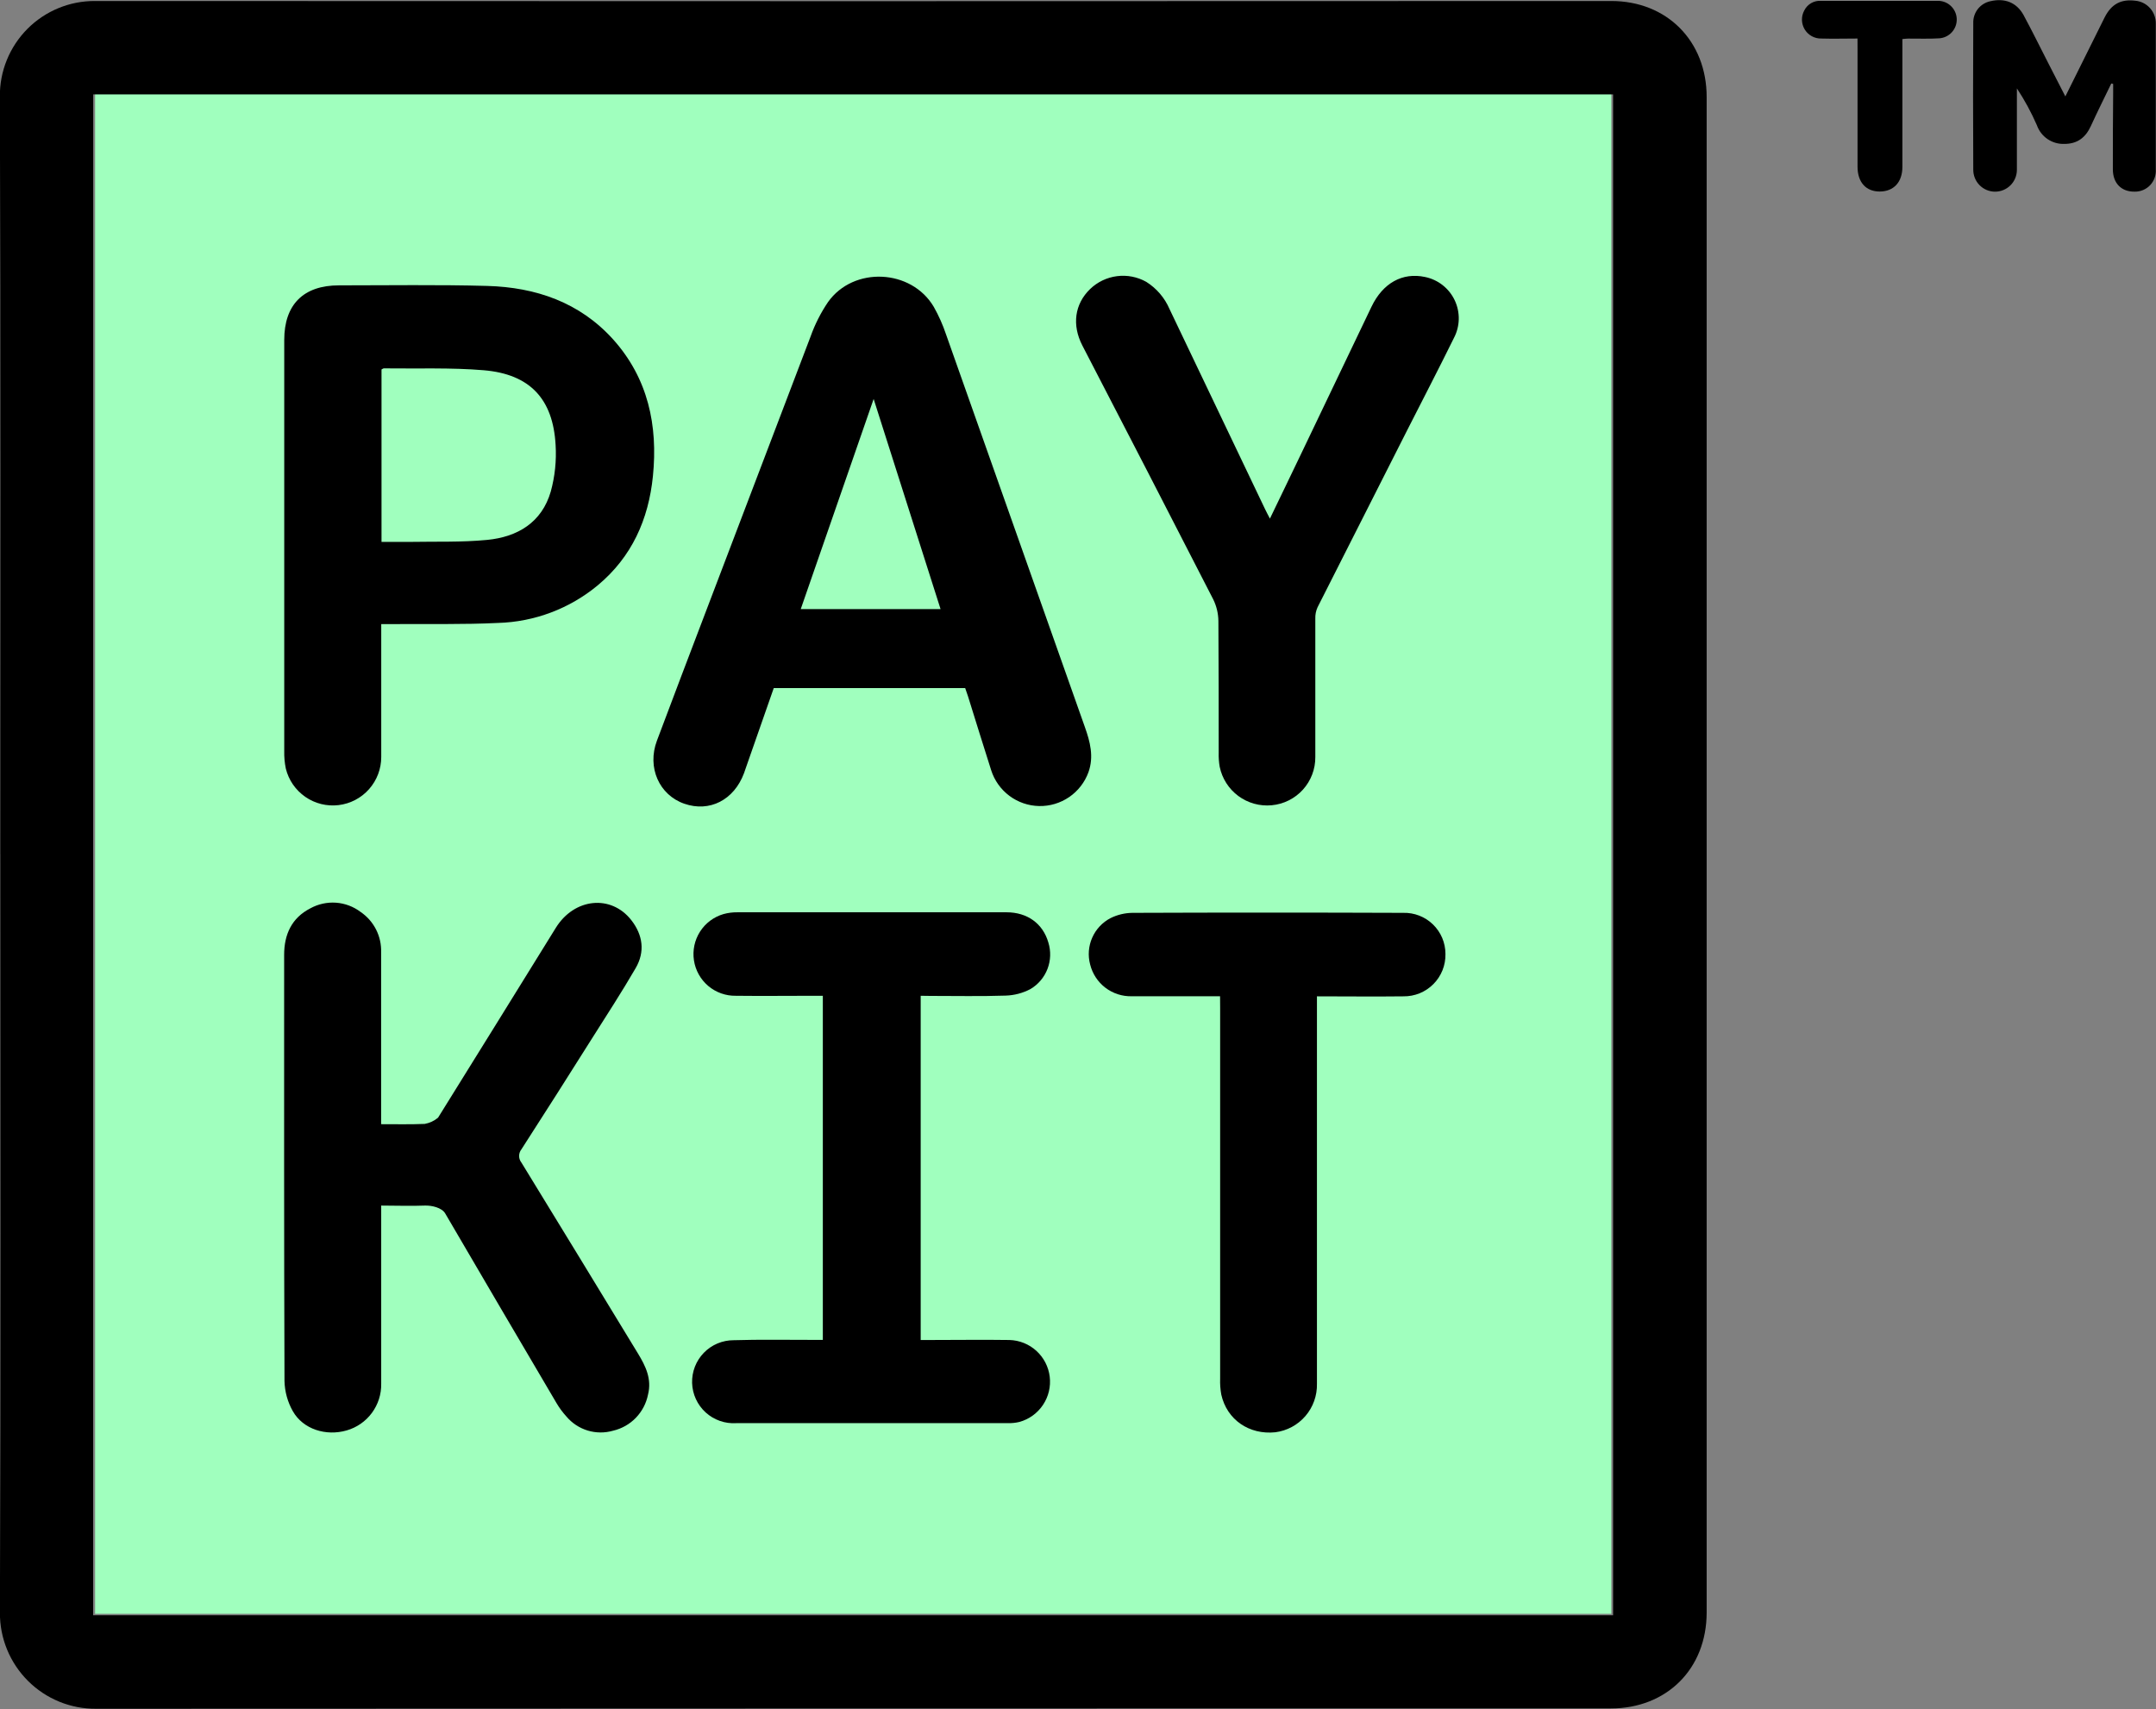
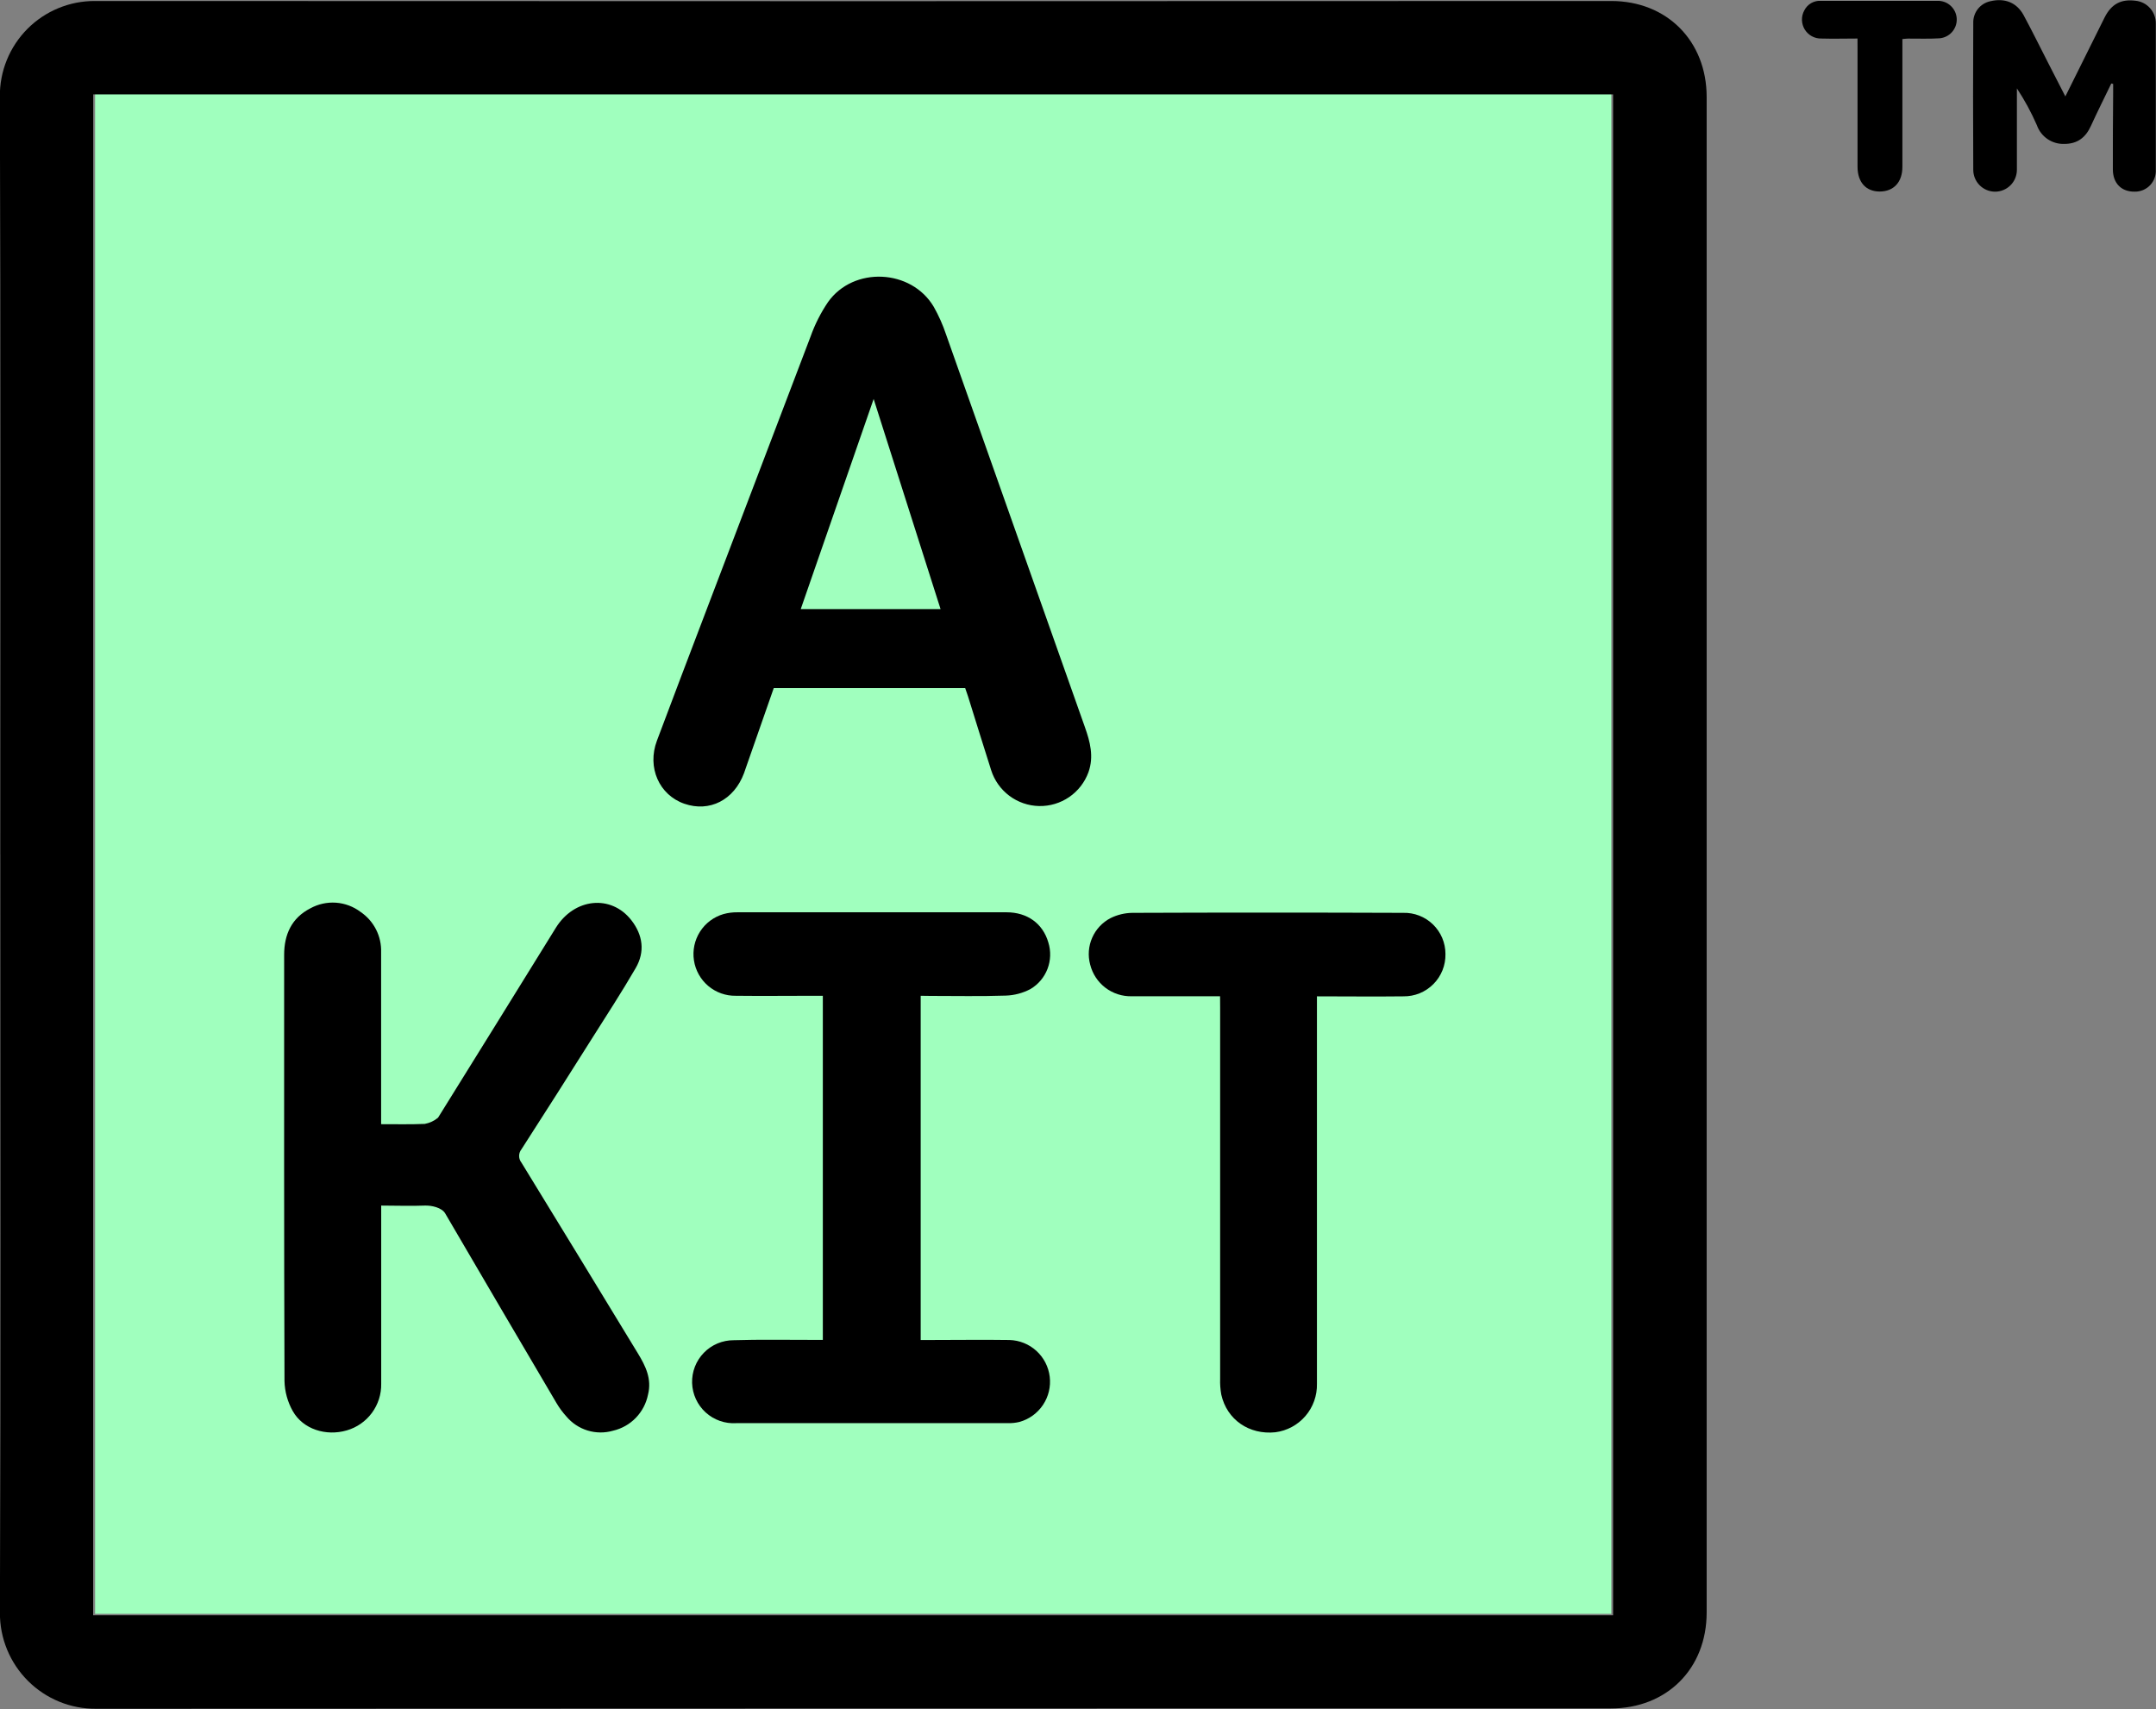
<svg xmlns="http://www.w3.org/2000/svg" width="111" height="88" viewBox="0 0 111 88" fill="none">
  <rect x="0" y="0" width="111" height="88" fill="#808080" stroke="none" />
  <g clip-path="url(#clip0_238_300)">
    <path d="M82.957 4.758H4.896V83.098H82.957V4.758Z" fill="#A0FFBE" />
    <path d="M0.014 43.986C0.014 30.981 0.038 17.977 -0.007 4.971C-0.013 4.325 0.109 3.684 0.353 3.085C0.597 2.487 0.957 1.943 1.413 1.485C1.869 1.027 2.411 0.665 3.008 0.419C3.606 0.172 4.246 0.048 4.892 0.052C30.913 0.065 56.935 0.065 82.957 0.052C85.827 0.052 87.866 2.119 87.866 4.996C87.866 31.008 87.866 57.019 87.866 83.029C87.866 85.928 85.818 87.973 82.925 87.973C56.933 87.973 30.942 87.978 4.95 87.989C4.299 87.994 3.653 87.87 3.051 87.624C2.448 87.377 1.9 87.013 1.44 86.553C0.979 86.093 0.614 85.546 0.366 84.944C0.118 84.341 -0.008 83.696 -0.004 83.044C0.043 70.025 0.016 57.004 0.016 43.984L0.014 43.986ZM4.795 83.172H83.049V4.861H4.799L4.795 83.172Z" fill="black" />
    <path d="M41.238 31.363H48.424C47.279 27.767 46.147 24.214 44.979 20.544L41.226 31.363H41.238ZM49.693 35.431H39.836C39.369 36.769 38.901 38.106 38.433 39.444C38.39 39.566 38.349 39.689 38.305 39.813C37.788 41.2 36.528 41.836 35.232 41.386C33.937 40.937 33.305 39.519 33.82 38.143C34.651 35.92 35.5 33.705 36.342 31.486C38.138 26.767 39.935 22.047 41.732 17.328C41.955 16.701 42.257 16.105 42.63 15.554C43.944 13.703 46.92 13.846 48.074 15.799C48.33 16.252 48.542 16.729 48.707 17.222C51.095 23.964 53.477 30.702 55.853 37.435C56.125 38.199 56.325 38.959 56.038 39.764C55.849 40.283 55.502 40.73 55.046 41.043C54.59 41.355 54.048 41.517 53.496 41.505C52.943 41.494 52.408 41.309 51.966 40.978C51.524 40.647 51.196 40.185 51.029 39.658C50.623 38.39 50.232 37.118 49.835 35.849C49.79 35.712 49.743 35.577 49.693 35.435" fill="black" />
-     <path d="M19.642 27.904C20.118 27.904 20.662 27.904 21.093 27.904C22.422 27.879 23.761 27.929 25.079 27.801C26.651 27.648 27.895 26.902 28.356 25.311C28.57 24.532 28.654 23.723 28.605 22.917C28.475 20.541 27.282 19.265 24.906 19.065C23.24 18.923 21.443 18.991 19.765 18.968C19.727 18.968 19.689 19.002 19.642 19.024V27.904ZM19.628 32.143V32.722C19.628 34.81 19.628 36.896 19.628 38.981C19.628 39.591 19.405 40.179 19 40.636C18.596 41.092 18.039 41.384 17.434 41.457C16.829 41.53 16.219 41.379 15.718 41.032C15.217 40.685 14.86 40.167 14.715 39.575C14.654 39.279 14.627 38.978 14.634 38.676C14.634 31.619 14.634 24.563 14.634 17.507C14.634 15.678 15.626 14.691 17.459 14.694C19.963 14.694 22.582 14.653 25.084 14.723C27.585 14.793 29.845 15.566 31.57 17.48C33.366 19.487 33.878 21.906 33.615 24.517C33.391 26.749 32.526 28.679 30.779 30.136C29.329 31.341 27.516 32.025 25.632 32.077C23.884 32.163 22.016 32.122 20.266 32.136H19.635" fill="black" />
-     <path d="M65.367 26.733C65.926 25.569 66.454 24.486 66.977 23.389C68.187 20.858 69.397 18.328 70.609 15.797C71.195 14.572 72.205 14.015 73.364 14.262C73.695 14.329 74.006 14.473 74.271 14.681C74.537 14.89 74.751 15.157 74.895 15.463C75.039 15.768 75.11 16.103 75.103 16.441C75.095 16.779 75.009 17.11 74.851 17.409C74.065 19.006 73.245 20.584 72.439 22.171C70.901 25.202 69.366 28.235 67.833 31.271C67.75 31.453 67.711 31.652 67.718 31.853C67.718 34.228 67.718 36.604 67.718 38.979C67.724 39.6 67.496 40.2 67.08 40.661C66.664 41.121 66.09 41.408 65.472 41.465C64.861 41.523 64.249 41.353 63.755 40.988C63.261 40.622 62.919 40.087 62.795 39.485C62.753 39.243 62.736 38.998 62.744 38.752C62.744 36.491 62.744 34.233 62.728 31.972C62.723 31.587 62.632 31.209 62.463 30.864C60.226 26.499 57.98 22.142 55.725 17.793C55.178 16.734 55.328 15.651 56.125 14.882C56.504 14.518 56.989 14.286 57.51 14.22C58.03 14.153 58.558 14.257 59.016 14.514C59.546 14.848 59.963 15.335 60.211 15.912C61.847 19.346 63.486 22.778 65.127 26.209C65.198 26.36 65.279 26.508 65.392 26.726" fill="black" />
    <path d="M19.626 62.083V62.645C19.626 65.512 19.626 68.382 19.626 71.25C19.637 71.79 19.468 72.319 19.147 72.754C18.826 73.189 18.371 73.505 17.852 73.655C16.788 73.965 15.606 73.599 15.076 72.666C14.807 72.191 14.659 71.657 14.647 71.111C14.62 63.795 14.629 56.48 14.629 49.167C14.629 48.111 15.022 47.263 15.977 46.773C16.38 46.551 16.839 46.45 17.298 46.482C17.757 46.515 18.197 46.68 18.564 46.958C18.902 47.187 19.176 47.498 19.361 47.862C19.546 48.226 19.635 48.631 19.622 49.039C19.622 51.806 19.622 54.573 19.622 57.338V57.887C20.408 57.887 21.142 57.903 21.868 57.873C22.12 57.827 22.356 57.717 22.553 57.552C24.578 54.296 26.6 51.037 28.616 47.776C29.564 46.245 31.455 46.043 32.502 47.38C33.101 48.147 33.216 49.01 32.726 49.852C32.008 51.088 31.226 52.291 30.46 53.502C29.263 55.399 28.064 57.294 26.847 59.179C26.769 59.277 26.726 59.398 26.726 59.523C26.726 59.648 26.769 59.769 26.847 59.867C28.85 63.136 30.848 66.41 32.841 69.688C33.24 70.342 33.566 71.007 33.362 71.814C33.272 72.263 33.055 72.677 32.736 73.007C32.418 73.336 32.011 73.566 31.565 73.67C31.137 73.794 30.682 73.791 30.256 73.662C29.829 73.532 29.449 73.281 29.162 72.94C28.967 72.726 28.795 72.493 28.648 72.243C26.734 68.995 24.825 65.742 22.921 62.483C22.748 62.184 22.223 62.065 21.872 62.078C21.151 62.108 20.428 62.078 19.626 62.078" fill="black" />
    <path d="M47.401 51.275V69H47.89C49.251 69 50.612 68.98 51.973 69C52.487 69.015 52.979 69.213 53.359 69.56C53.739 69.907 53.982 70.378 54.044 70.889C54.106 71.4 53.983 71.916 53.697 72.343C53.41 72.771 52.981 73.082 52.485 73.219C52.289 73.266 52.087 73.287 51.886 73.282C47.226 73.282 42.566 73.282 37.905 73.282C37.619 73.3 37.332 73.261 37.062 73.166C36.791 73.071 36.542 72.923 36.33 72.73C36.118 72.537 35.947 72.303 35.827 72.042C35.707 71.782 35.641 71.5 35.632 71.213C35.624 70.926 35.673 70.641 35.777 70.373C35.881 70.106 36.038 69.862 36.238 69.657C36.438 69.451 36.678 69.288 36.942 69.177C37.206 69.067 37.49 69.01 37.777 69.011C39.125 68.969 40.472 68.996 41.82 68.994H42.363V51.275H41.88C40.548 51.275 39.217 51.291 37.887 51.275C37.367 51.285 36.862 51.105 36.464 50.77C36.067 50.434 35.805 49.965 35.727 49.451C35.649 48.936 35.76 48.411 36.04 47.973C36.32 47.534 36.75 47.213 37.249 47.068C37.484 47.004 37.725 46.973 37.968 46.976C42.586 46.976 47.203 46.976 51.82 46.976C52.896 46.976 53.691 47.56 53.972 48.526C54.112 48.972 54.097 49.453 53.93 49.89C53.762 50.327 53.452 50.694 53.049 50.931C52.655 51.138 52.22 51.253 51.775 51.266C50.489 51.309 49.2 51.282 47.91 51.282L47.401 51.275Z" fill="black" />
    <path d="M62.814 51.3H62.178C60.876 51.3 59.571 51.3 58.27 51.3C57.78 51.312 57.301 51.158 56.91 50.861C56.52 50.563 56.244 50.142 56.126 49.666C56.002 49.207 56.039 48.72 56.231 48.285C56.422 47.85 56.755 47.494 57.177 47.275C57.526 47.102 57.91 47.01 58.3 47.005C62.941 46.987 67.587 46.987 72.237 47.005C72.52 46.996 72.802 47.044 73.067 47.147C73.331 47.249 73.572 47.404 73.775 47.601C73.979 47.799 74.14 48.035 74.251 48.296C74.361 48.558 74.418 48.838 74.418 49.122C74.424 49.409 74.372 49.694 74.266 49.961C74.159 50.228 74 50.47 73.797 50.674C73.595 50.877 73.354 51.038 73.088 51.147C72.822 51.255 72.537 51.308 72.251 51.304C70.788 51.322 69.331 51.304 67.802 51.304V51.877C67.802 58.336 67.802 64.796 67.802 71.257C67.815 71.864 67.604 72.455 67.209 72.915C66.813 73.376 66.261 73.674 65.659 73.751C64.312 73.891 63.166 73.106 62.877 71.812C62.828 71.541 62.808 71.266 62.818 70.992C62.818 64.633 62.818 58.274 62.818 51.915L62.814 51.3Z" fill="black" />
    <path d="M108.698 4.299C108.348 5.027 107.984 5.749 107.649 6.484C107.375 7.086 106.948 7.414 106.272 7.41C105.967 7.42 105.667 7.332 105.414 7.16C105.162 6.988 104.971 6.74 104.869 6.452C104.581 5.79 104.236 5.154 103.838 4.551V5.108C103.838 6.322 103.838 7.538 103.838 8.751C103.836 9.049 103.717 9.335 103.505 9.544C103.293 9.754 103.007 9.871 102.709 9.87C102.412 9.868 102.127 9.748 101.917 9.536C101.708 9.325 101.591 9.038 101.592 8.74C101.579 6.223 101.579 3.705 101.592 1.187C101.583 0.925 101.667 0.669 101.828 0.463C101.99 0.258 102.219 0.116 102.475 0.063C103.214 -0.112 103.822 0.128 104.179 0.771C104.628 1.605 105.046 2.454 105.477 3.297C105.751 3.834 106.028 4.371 106.333 4.965C107.032 3.567 107.696 2.232 108.354 0.899C108.705 0.205 109.201 -0.056 109.942 0.038C110.232 0.066 110.501 0.203 110.695 0.421C110.889 0.639 110.994 0.922 110.989 1.214C110.989 3.717 110.989 6.22 110.989 8.722C110.999 8.871 110.979 9.019 110.929 9.159C110.879 9.299 110.8 9.427 110.698 9.535C110.596 9.643 110.472 9.728 110.335 9.786C110.198 9.843 110.05 9.871 109.902 9.868C109.228 9.88 108.779 9.444 108.779 8.72C108.779 7.419 108.779 6.115 108.794 4.812V4.32L108.693 4.299" fill="black" />
    <path d="M95.632 1.984C94.976 1.984 94.372 2.002 93.77 1.984C93.599 1.988 93.43 1.947 93.28 1.865C93.13 1.783 93.004 1.663 92.915 1.517C92.826 1.37 92.777 1.204 92.772 1.032C92.768 0.861 92.808 0.692 92.89 0.542C92.969 0.381 93.094 0.248 93.249 0.159C93.405 0.07 93.583 0.03 93.761 0.043C95.76 0.043 97.757 0.043 99.755 0.043C100.008 0.037 100.252 0.131 100.436 0.304C100.621 0.477 100.73 0.715 100.741 0.967C100.752 1.22 100.663 1.466 100.495 1.654C100.326 1.842 100.09 1.957 99.838 1.973C99.306 2.007 98.772 1.984 98.239 1.987C98.154 1.987 98.071 2 97.943 2.011V8.594C97.943 9.381 97.494 9.859 96.78 9.862C96.065 9.864 95.634 9.383 95.634 8.583C95.634 6.569 95.634 4.556 95.634 2.542L95.632 1.984Z" fill="black" />
  </g>
  <defs>
    <clipPath id="clip0_238_300">
      <rect width="111" height="88" fill="white" />
    </clipPath>
  </defs>
</svg>